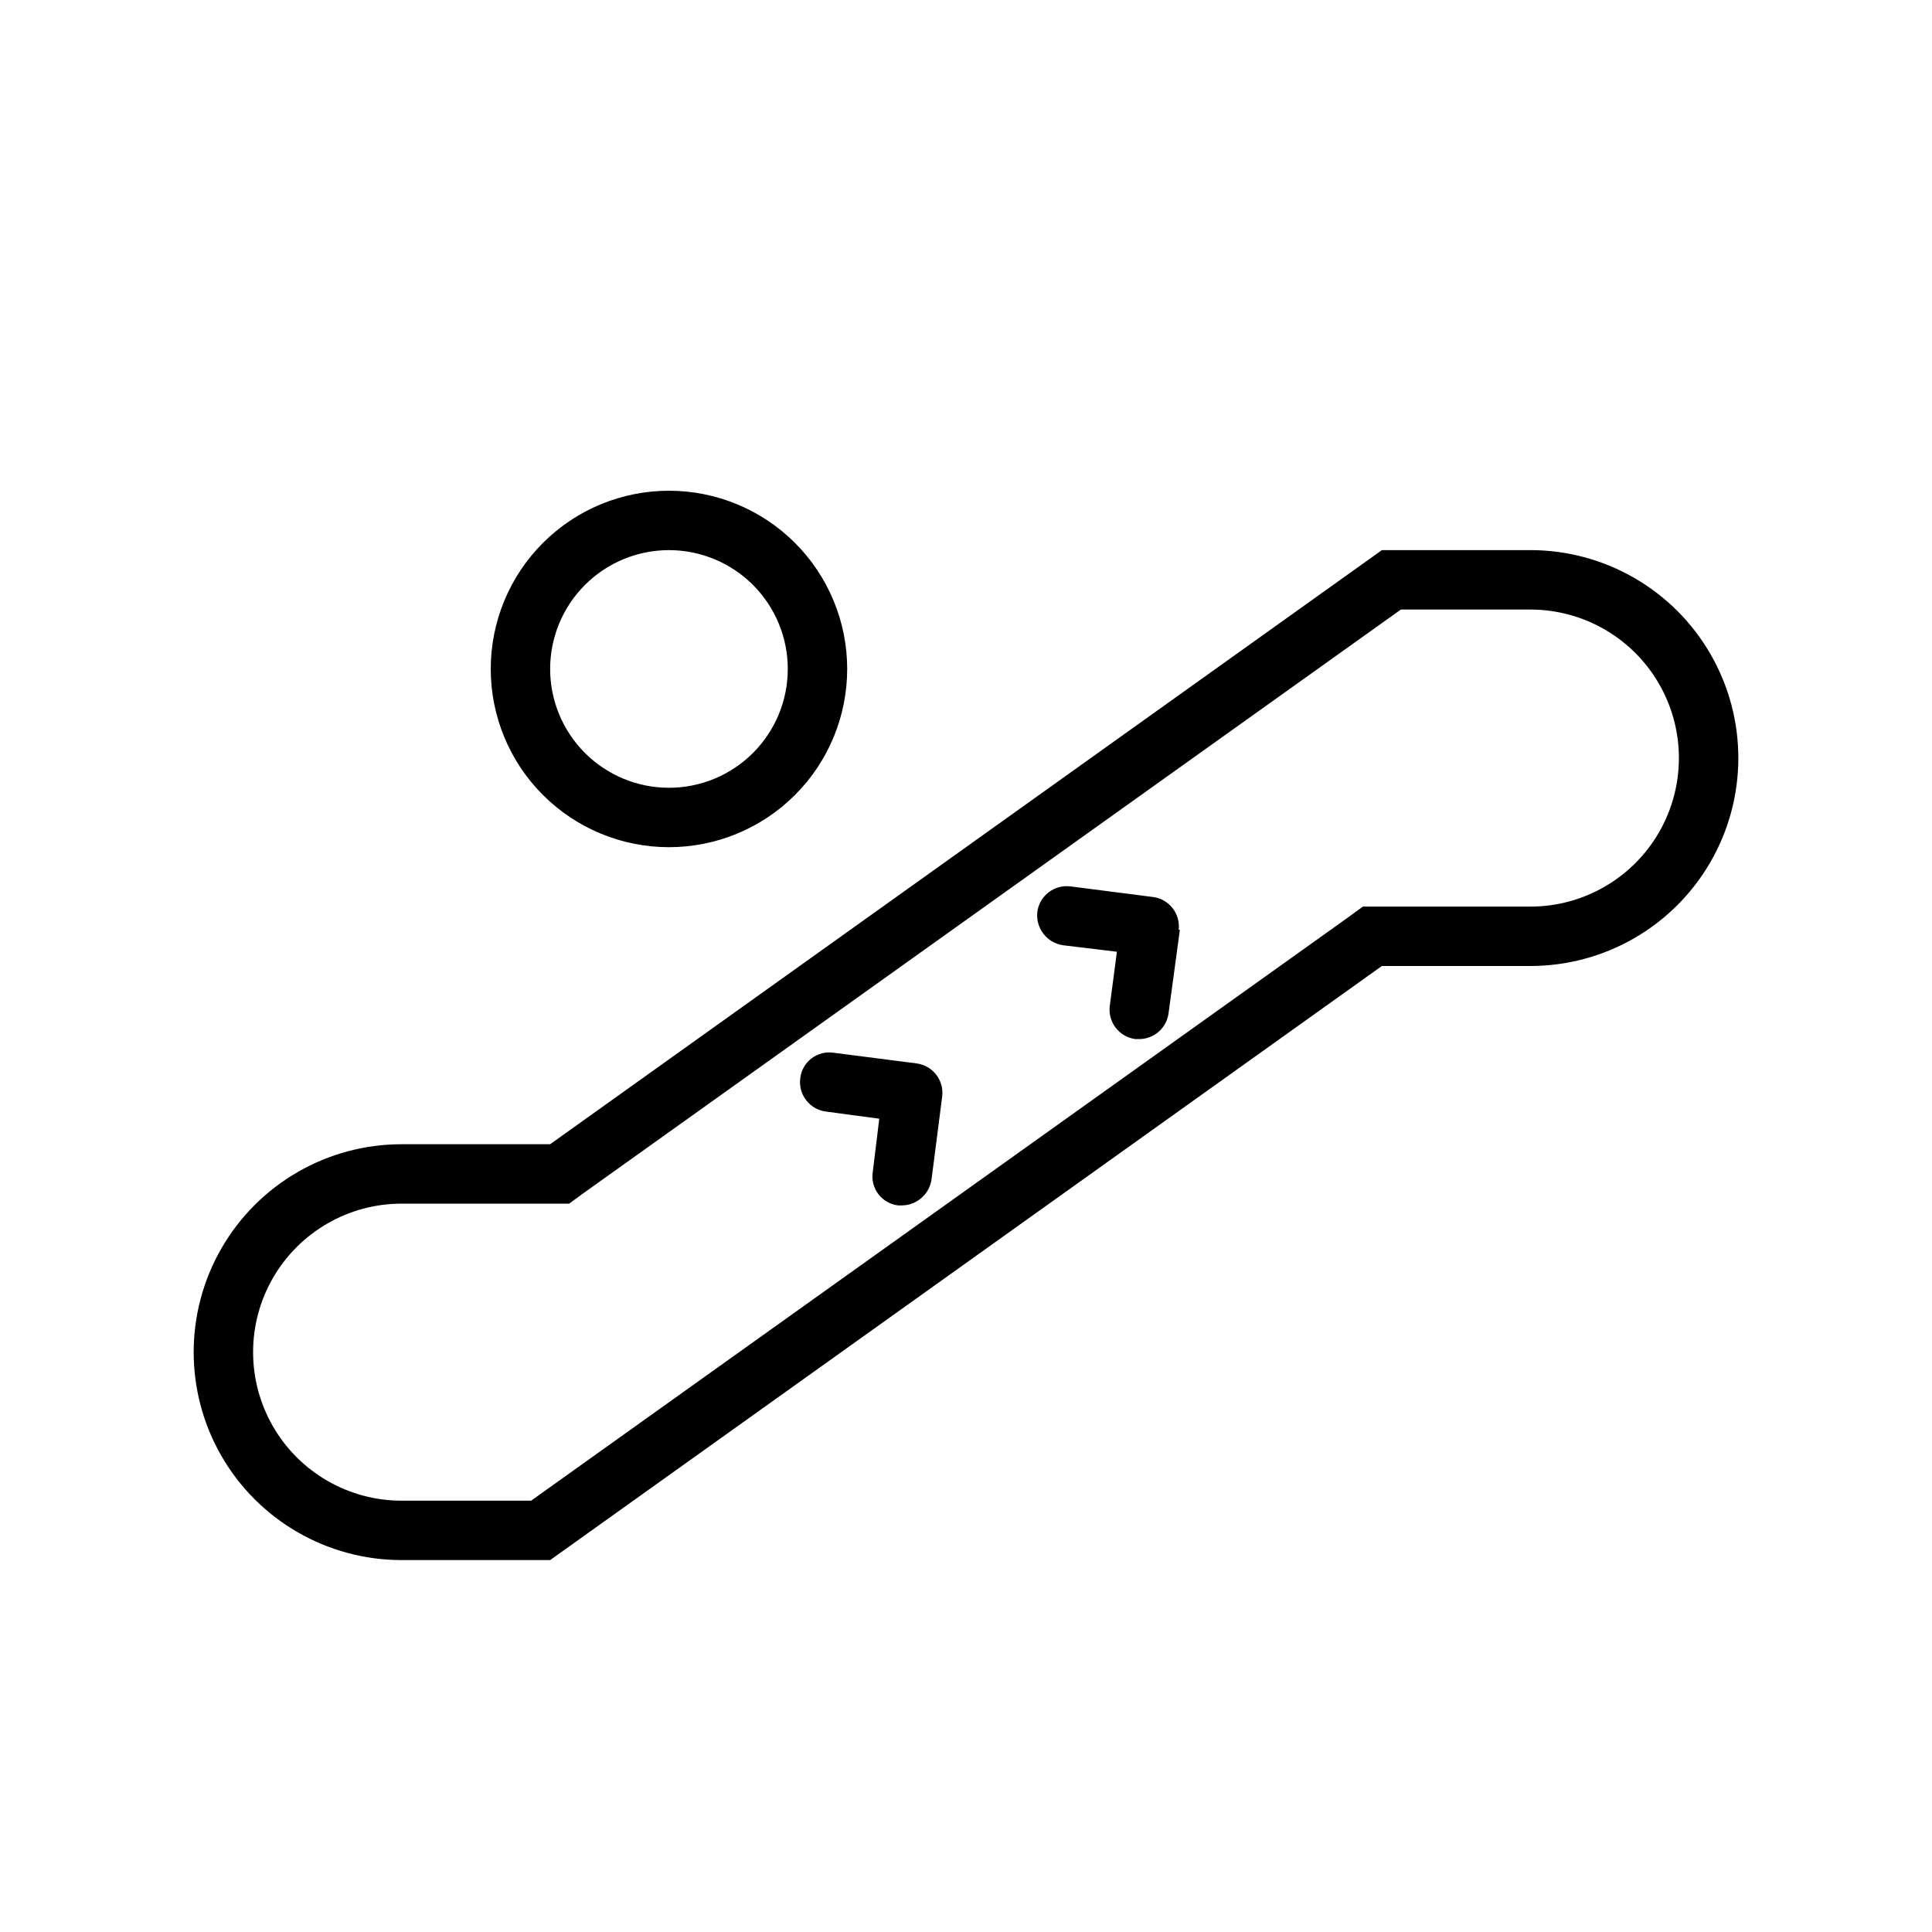
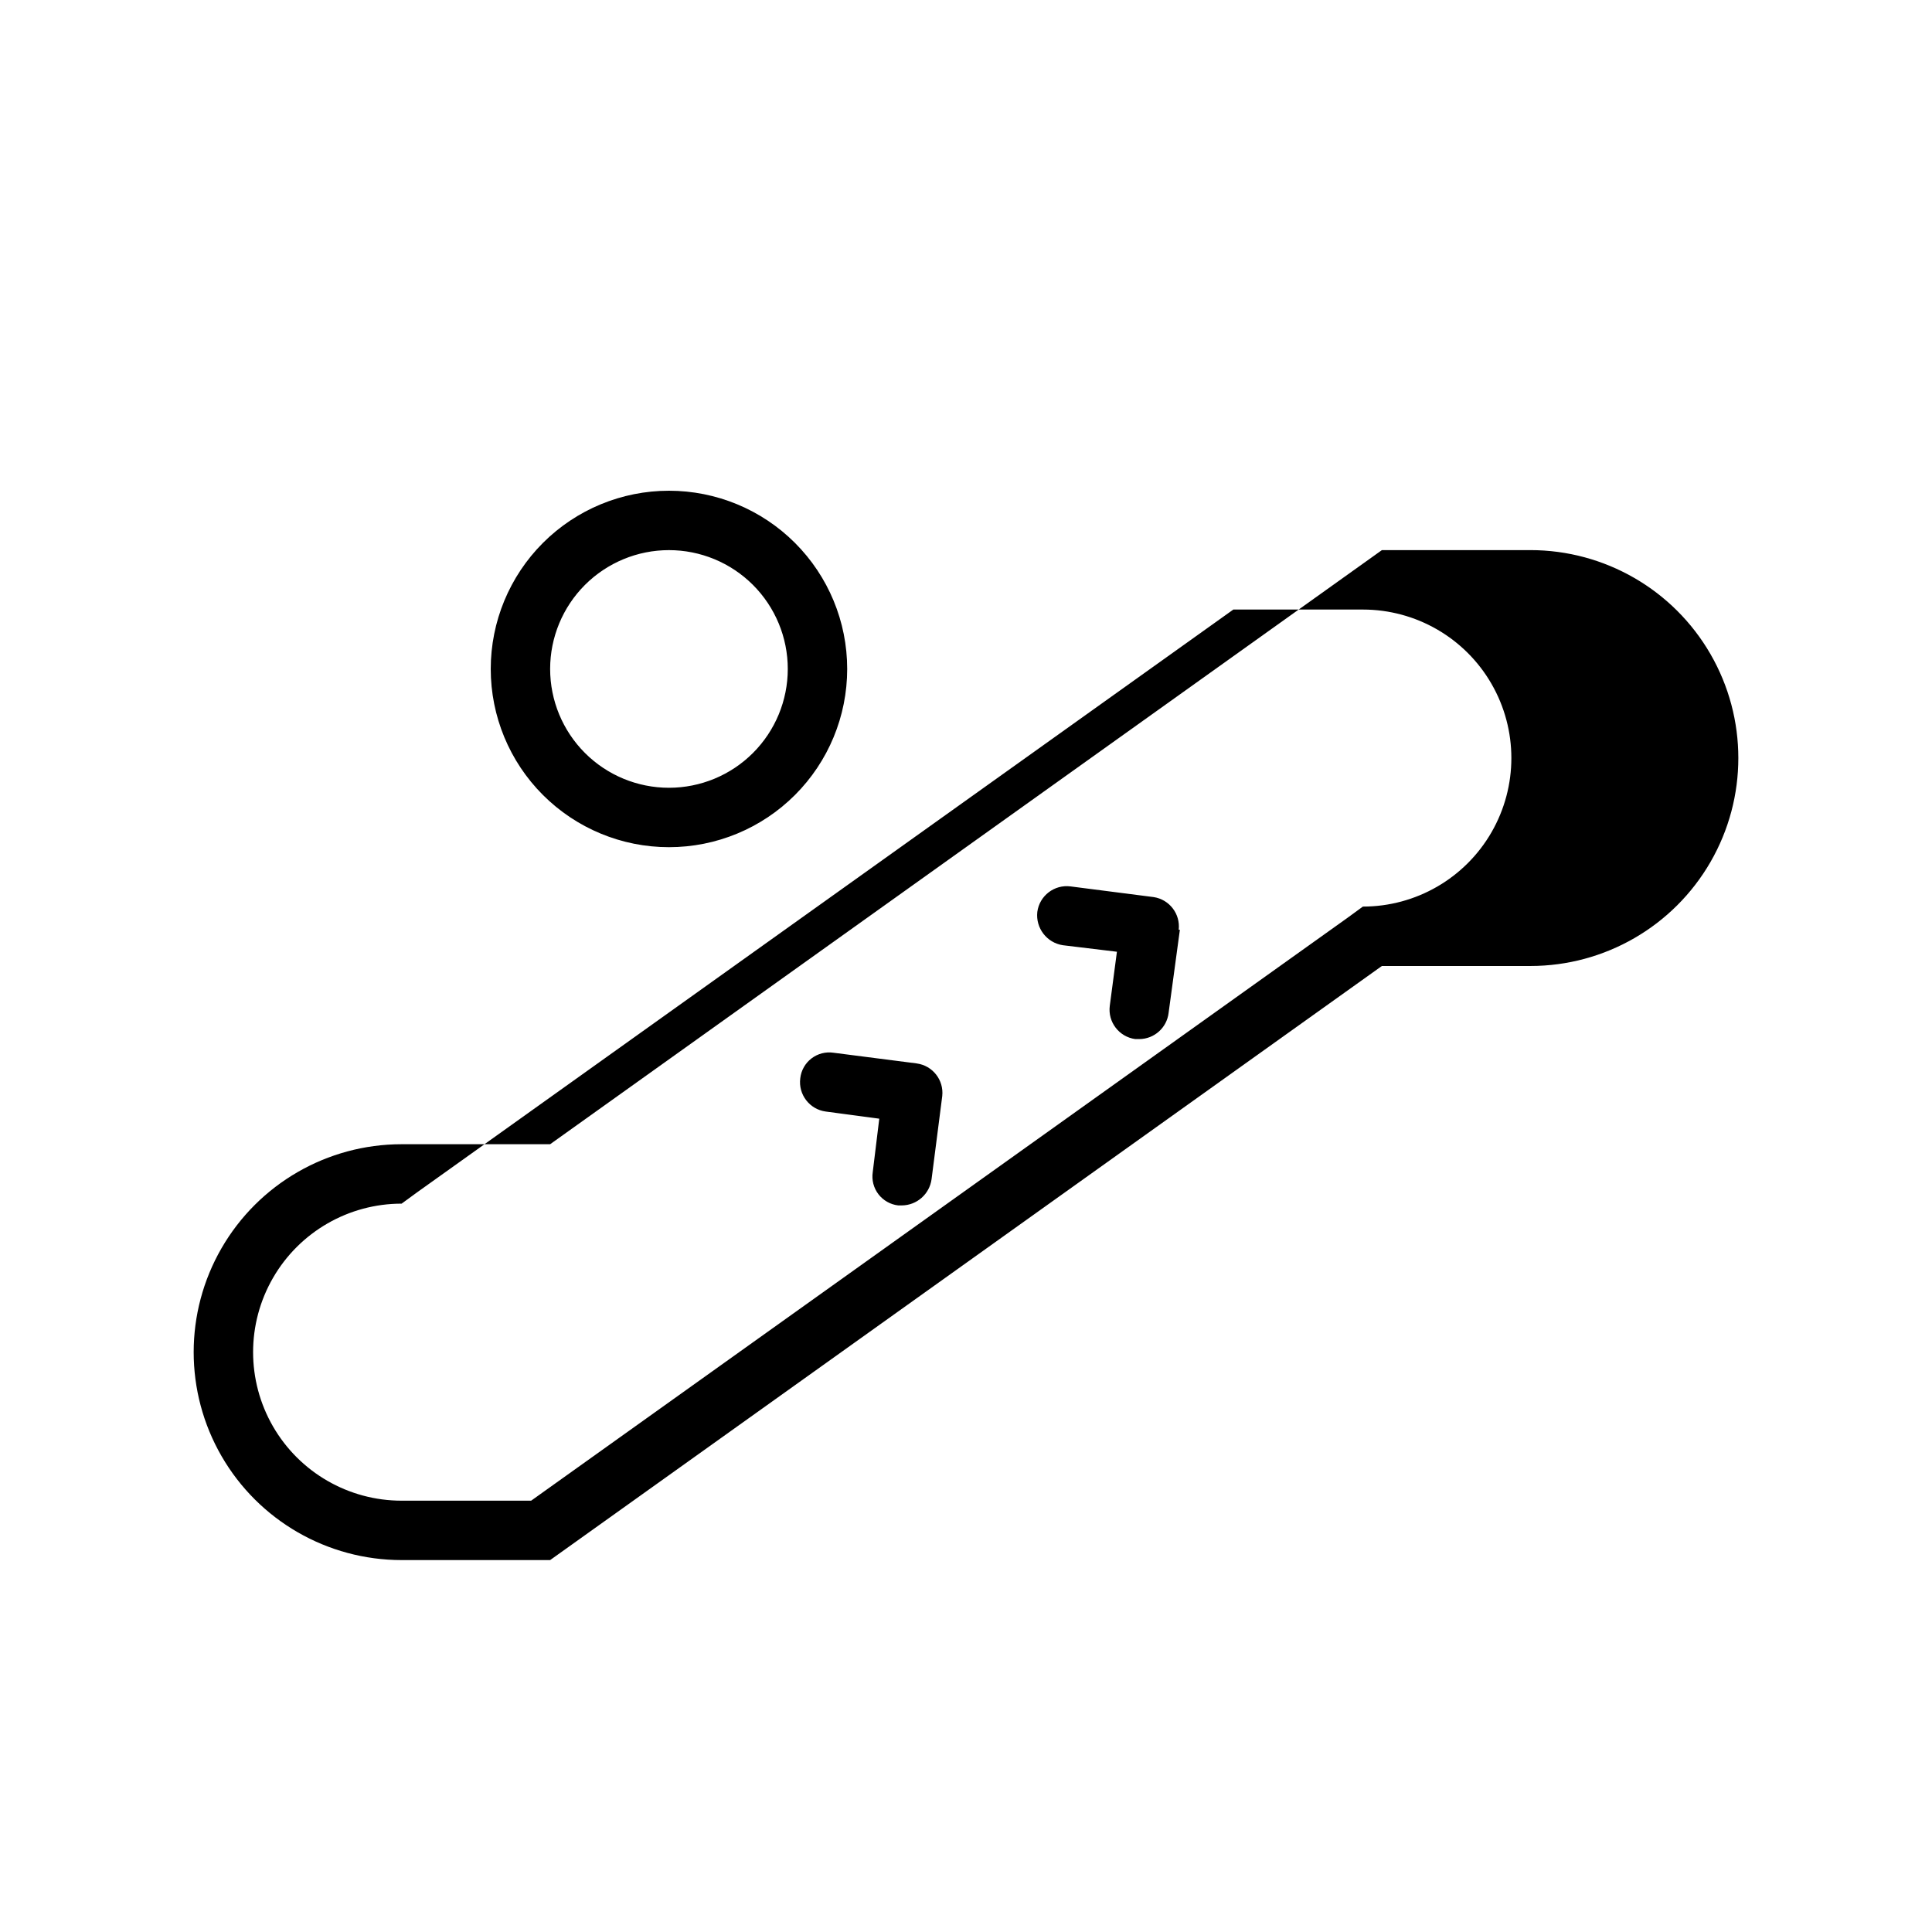
<svg xmlns="http://www.w3.org/2000/svg" fill="#000000" width="800px" height="800px" version="1.1" viewBox="144 144 512 512">
-   <path d="m549.57 289.79h-39.359l-220.42 157.44h-39.359c-19.688 0-37.879 10.504-47.723 27.551-9.844 17.051-9.844 38.055 0 55.105s28.035 27.551 47.723 27.551h39.359l220.42-157.44h39.359c19.688 0 37.879-10.504 47.723-27.555 9.844-17.047 9.844-38.055 0-55.102-9.844-17.051-28.035-27.555-47.723-27.555zm0 94.465h-44.398l-4.094 2.992-216.32 154.45h-34.324c-14.062 0-27.055-7.504-34.086-19.68-7.031-12.18-7.031-27.184 0-39.359 7.031-12.18 20.023-19.68 34.086-19.68h44.398l4.094-2.992 216.32-154.45h34.32c14.062 0 27.055 7.5 34.086 19.68 7.031 12.176 7.031 27.18 0 39.359-7.031 12.18-20.023 19.68-34.086 19.68zm-228.29-15.742c12.527 0 24.543-4.977 33.398-13.836 8.859-8.855 13.836-20.871 13.836-33.398s-4.977-24.539-13.836-33.398c-8.855-8.855-20.871-13.832-33.398-13.832s-24.539 4.977-33.398 13.832c-8.855 8.859-13.832 20.871-13.832 33.398s4.977 24.543 13.832 33.398c8.859 8.859 20.871 13.836 33.398 13.836zm0-78.719v-0.004c8.352 0 16.359 3.32 22.266 9.223 5.906 5.906 9.223 13.914 9.223 22.266 0 8.352-3.316 16.359-9.223 22.266s-13.914 9.223-22.266 9.223c-8.352 0-16.359-3.316-22.266-9.223-5.902-5.906-9.223-13.914-9.223-22.266 0-8.352 3.32-16.359 9.223-22.266 5.906-5.902 13.914-9.223 22.266-9.223zm72.422 144.69-2.832 22.043v-0.004c-0.547 3.941-3.894 6.887-7.871 6.926h-0.945c-2.086-0.23-3.984-1.305-5.262-2.965-1.277-1.664-1.82-3.777-1.508-5.852l1.73-14.168-14.168-1.891c-4.301-0.57-7.328-4.512-6.769-8.816 0.23-2.082 1.305-3.981 2.965-5.258 1.664-1.277 3.777-1.824 5.852-1.512l22.043 2.832-0.004 0.004c4.234 0.57 7.238 4.414 6.769 8.656zm62.977-44.082-2.992 22.043 0.004-0.004c-0.477 3.914-3.773 6.875-7.715 6.926h-1.105c-4.297-0.57-7.328-4.516-6.769-8.816l1.891-14.328-14.328-1.73c-4.254-0.648-7.238-4.539-6.769-8.816 0.57-4.301 4.516-7.328 8.816-6.769l22.043 2.832c4.168 0.648 7.086 4.469 6.613 8.66z" />
+   <path d="m549.57 289.79h-39.359l-220.42 157.44h-39.359c-19.688 0-37.879 10.504-47.723 27.551-9.844 17.051-9.844 38.055 0 55.105s28.035 27.551 47.723 27.551h39.359l220.42-157.44h39.359c19.688 0 37.879-10.504 47.723-27.555 9.844-17.047 9.844-38.055 0-55.102-9.844-17.051-28.035-27.555-47.723-27.555zm0 94.465h-44.398l-4.094 2.992-216.32 154.45h-34.324c-14.062 0-27.055-7.504-34.086-19.68-7.031-12.18-7.031-27.184 0-39.359 7.031-12.18 20.023-19.68 34.086-19.68l4.094-2.992 216.32-154.45h34.32c14.062 0 27.055 7.5 34.086 19.68 7.031 12.176 7.031 27.18 0 39.359-7.031 12.18-20.023 19.68-34.086 19.68zm-228.29-15.742c12.527 0 24.543-4.977 33.398-13.836 8.859-8.855 13.836-20.871 13.836-33.398s-4.977-24.539-13.836-33.398c-8.855-8.855-20.871-13.832-33.398-13.832s-24.539 4.977-33.398 13.832c-8.855 8.859-13.832 20.871-13.832 33.398s4.977 24.543 13.832 33.398c8.859 8.859 20.871 13.836 33.398 13.836zm0-78.719v-0.004c8.352 0 16.359 3.32 22.266 9.223 5.906 5.906 9.223 13.914 9.223 22.266 0 8.352-3.316 16.359-9.223 22.266s-13.914 9.223-22.266 9.223c-8.352 0-16.359-3.316-22.266-9.223-5.902-5.906-9.223-13.914-9.223-22.266 0-8.352 3.32-16.359 9.223-22.266 5.906-5.902 13.914-9.223 22.266-9.223zm72.422 144.69-2.832 22.043v-0.004c-0.547 3.941-3.894 6.887-7.871 6.926h-0.945c-2.086-0.23-3.984-1.305-5.262-2.965-1.277-1.664-1.82-3.777-1.508-5.852l1.73-14.168-14.168-1.891c-4.301-0.57-7.328-4.512-6.769-8.816 0.23-2.082 1.305-3.981 2.965-5.258 1.664-1.277 3.777-1.824 5.852-1.512l22.043 2.832-0.004 0.004c4.234 0.57 7.238 4.414 6.769 8.656zm62.977-44.082-2.992 22.043 0.004-0.004c-0.477 3.914-3.773 6.875-7.715 6.926h-1.105c-4.297-0.57-7.328-4.516-6.769-8.816l1.891-14.328-14.328-1.73c-4.254-0.648-7.238-4.539-6.769-8.816 0.57-4.301 4.516-7.328 8.816-6.769l22.043 2.832c4.168 0.648 7.086 4.469 6.613 8.66z" />
</svg>